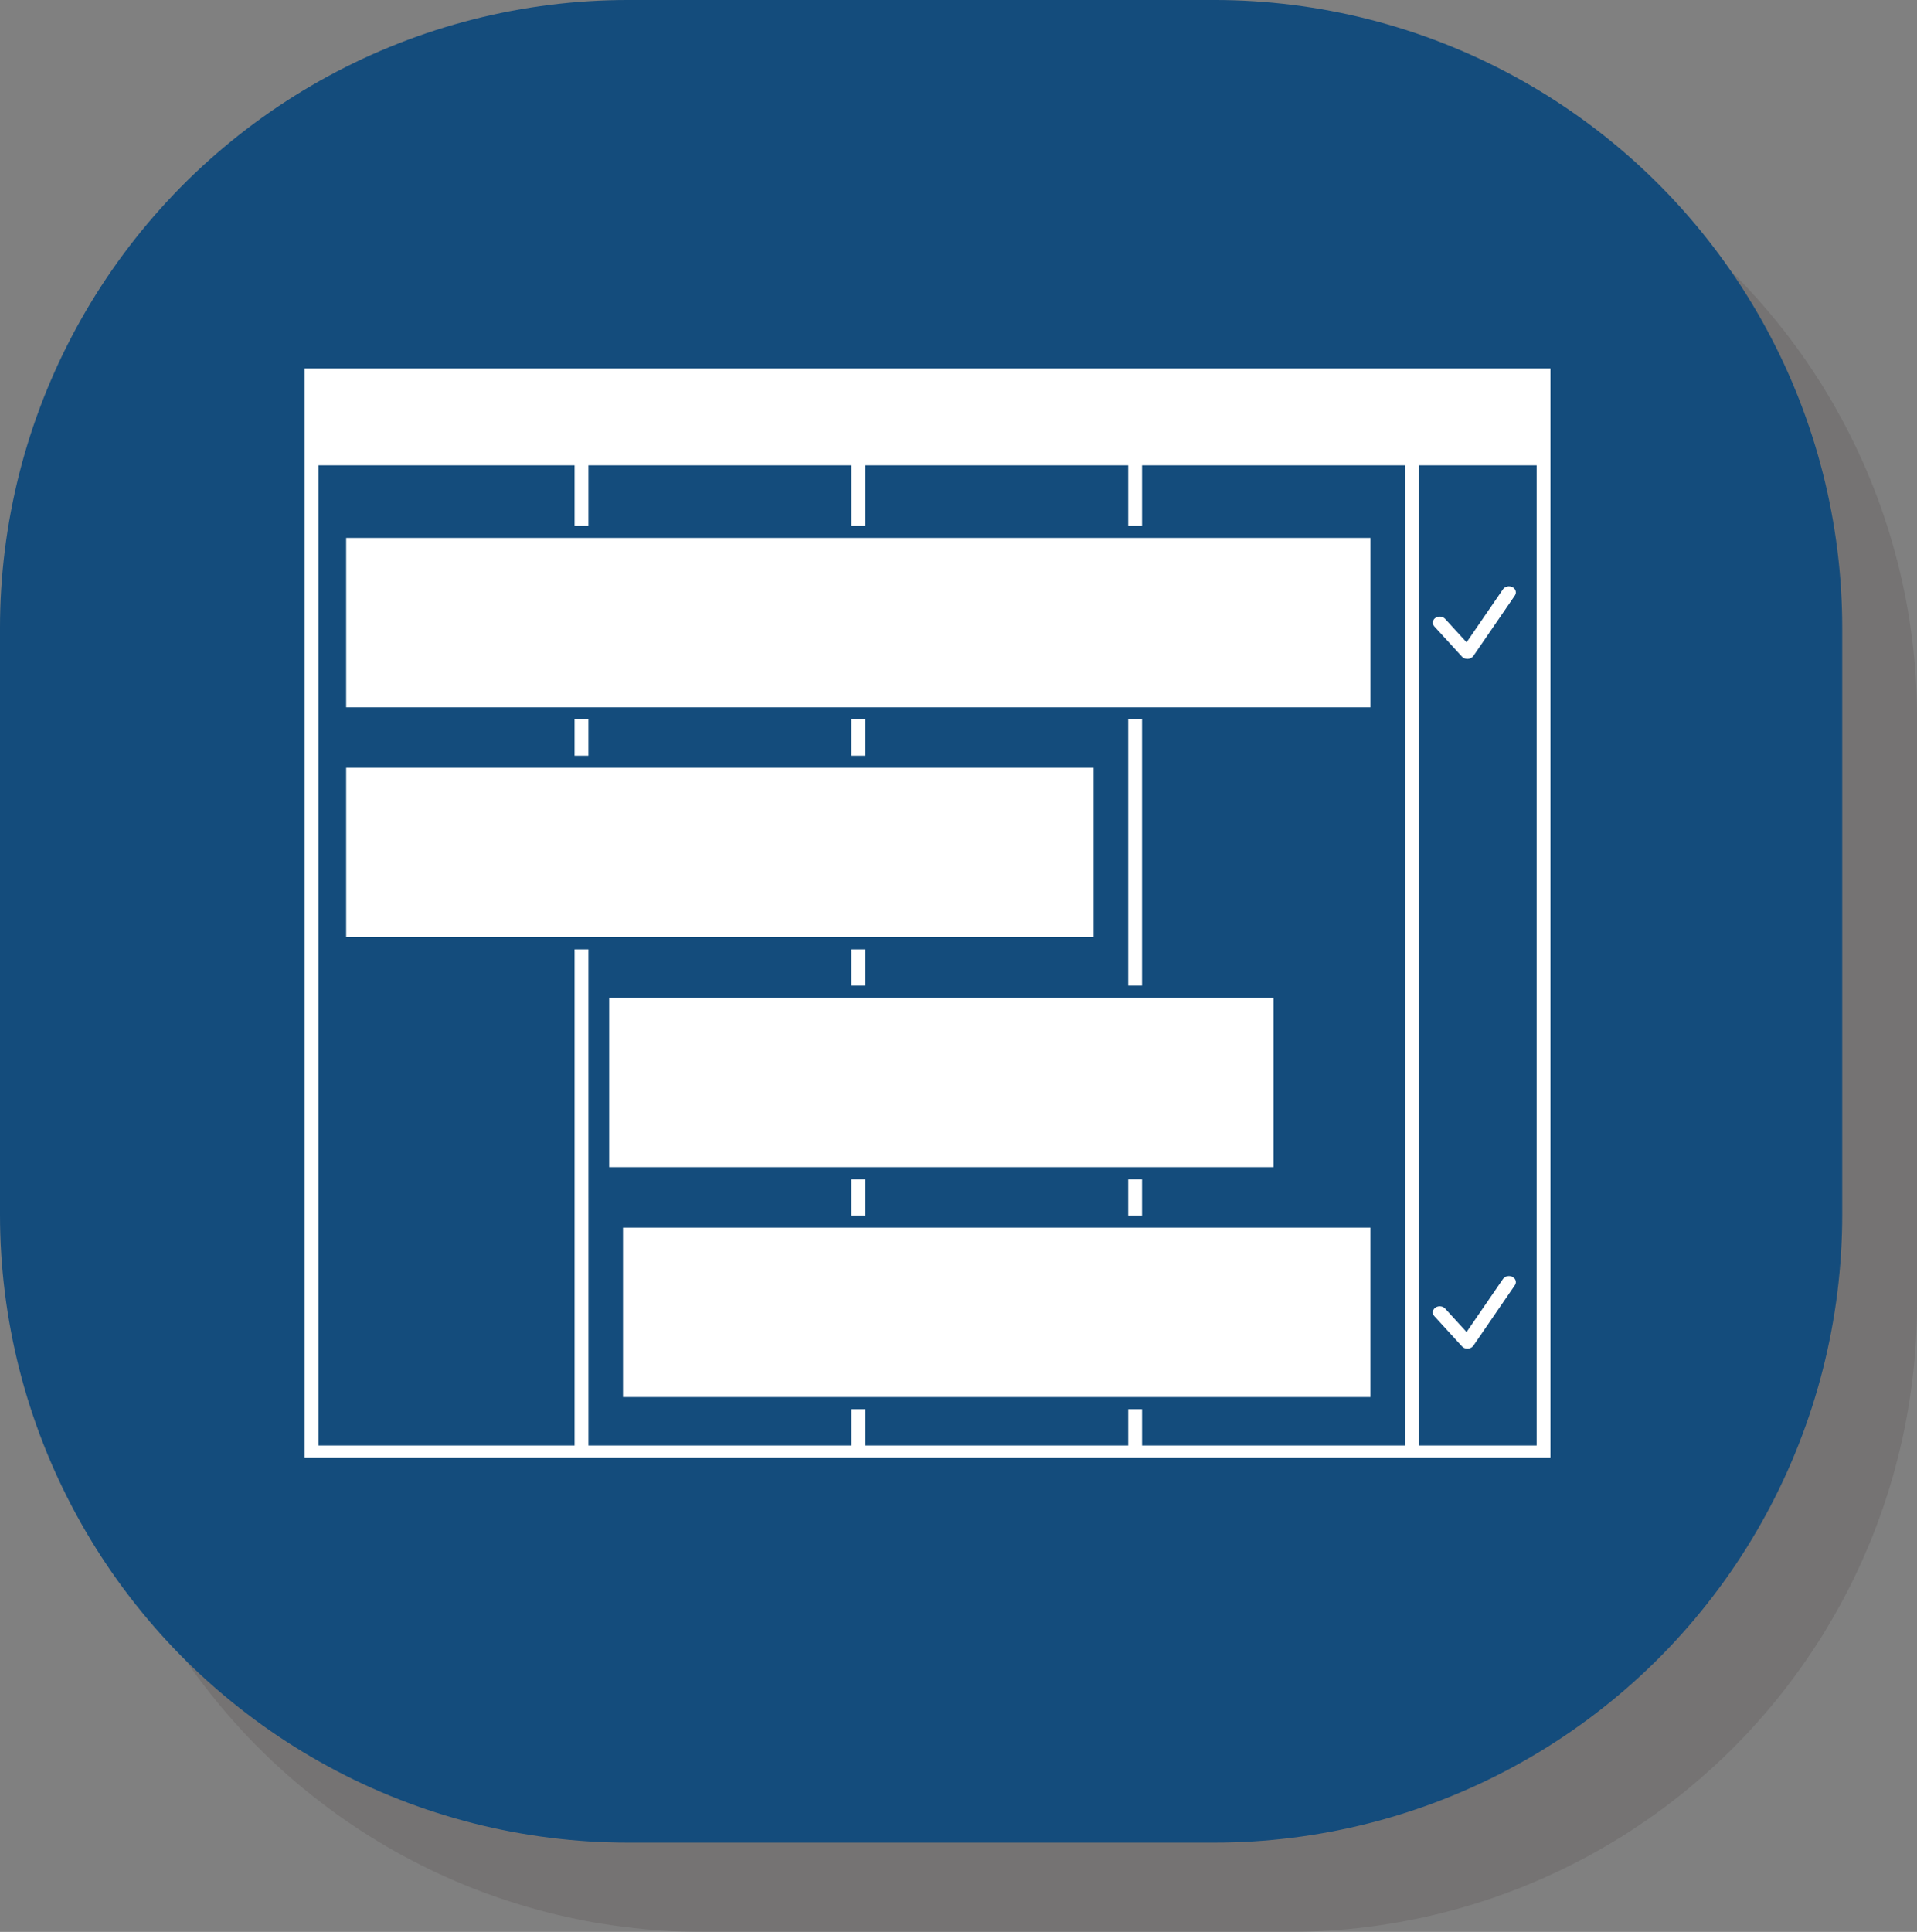
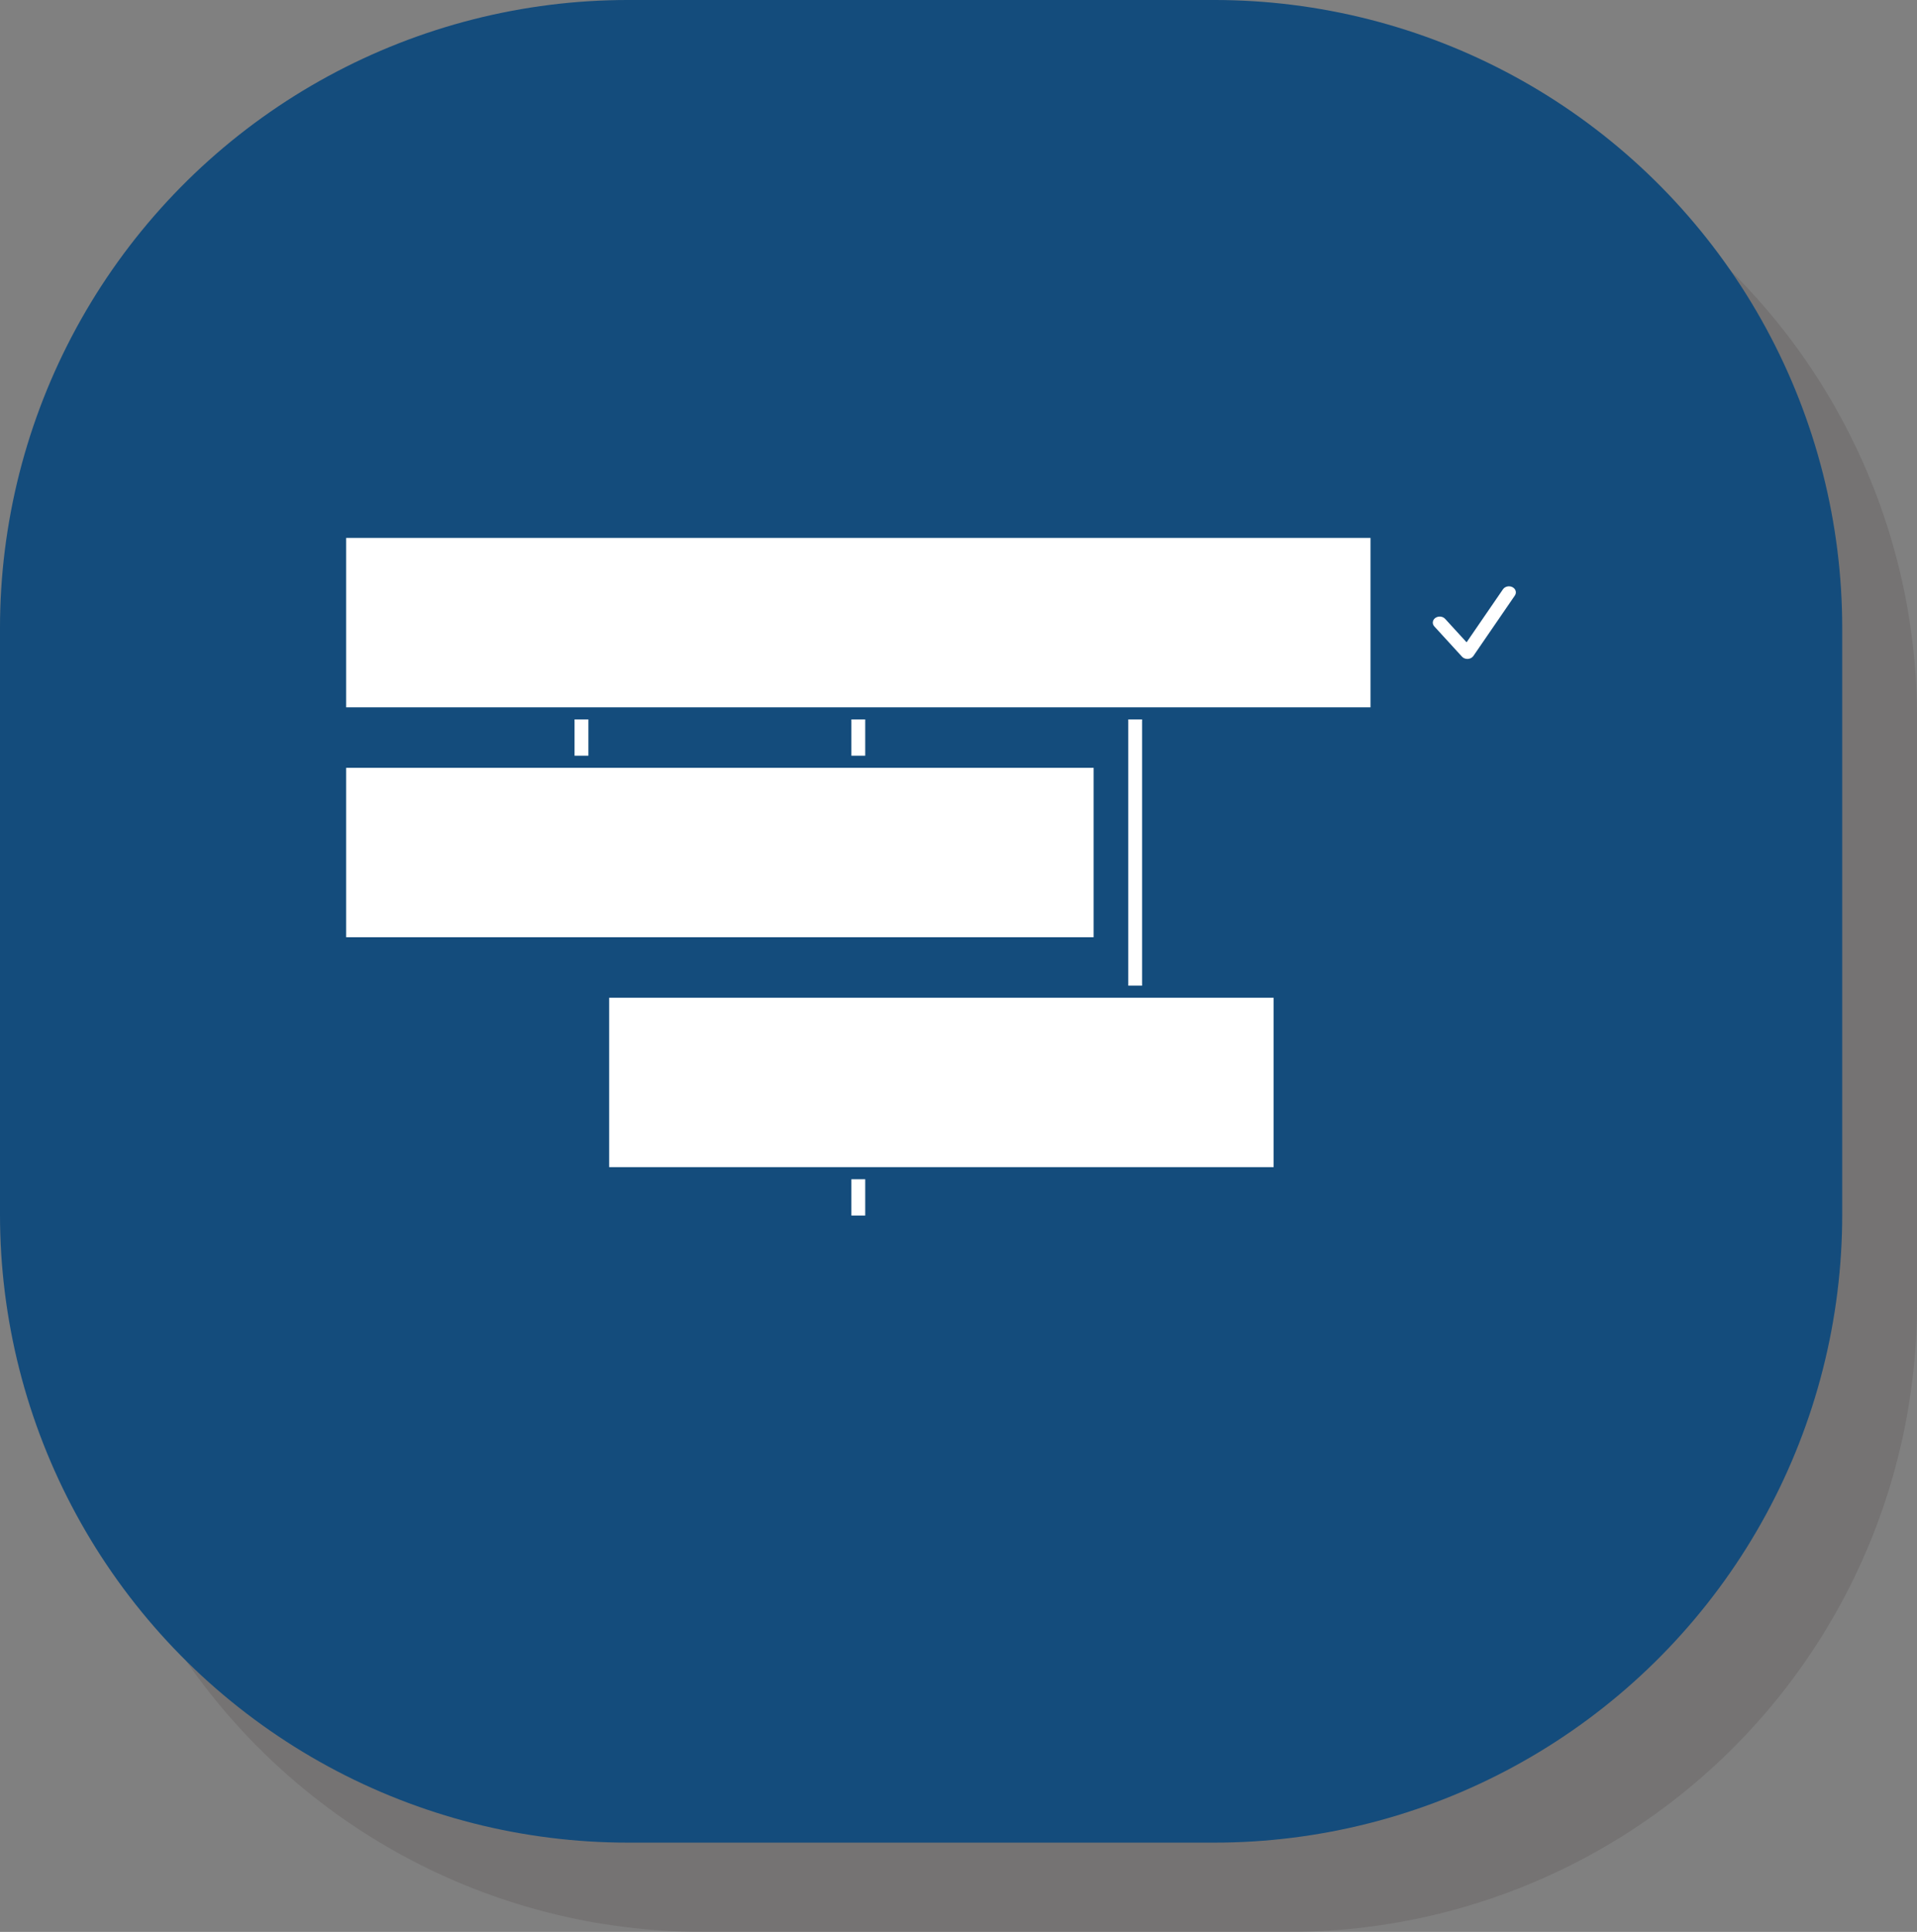
<svg xmlns="http://www.w3.org/2000/svg" xmlns:ns1="http://www.inkscape.org/namespaces/inkscape" xmlns:ns2="http://sodipodi.sourceforge.net/DTD/sodipodi-0.dtd" width="156.089mm" height="157.265mm" viewBox="0 0 156.089 157.265" version="1.1" id="svg5" xml:space="preserve" ns1:version="1.2 (1:1.2.1+202207142221+cd75a1ee6d)" ns2:docname="gestion-projets.svg">
  <rect x="0" y="0" width="156.089" height="157.265" fill="#808080" stroke="none" />
  <ns2:namedview id="namedview7" pagecolor="#ffffff" bordercolor="#000000" borderopacity="0.25" ns1:showpageshadow="2" ns1:pageopacity="0.0" ns1:pagecheckerboard="0" ns1:deskcolor="#d1d1d1" ns1:document-units="mm" showgrid="false" ns1:zoom="0.75722503" ns1:cx="235.06883" ns1:cy="548.05373" ns1:window-width="1920" ns1:window-height="1043" ns1:window-x="1920" ns1:window-y="0" ns1:window-maximized="1" ns1:current-layer="layer1" />
  <defs id="defs2">
    <linearGradient id="linearGradient900" ns1:swatch="solid">
      <stop style="stop-color:#000000;stop-opacity:1;" offset="0" id="stop898" />
    </linearGradient>
  </defs>
  <g ns1:label="Calque 1" ns1:groupmode="layer" id="layer1">
    <rect style="fill:#544f4f;fill-opacity:0.251;stroke:#544f4f;stroke-width:102.253;stroke-linejoin:round;stroke-dasharray:none;stroke-opacity:0.251" id="rect234-6" width="47.747" height="47.747" x="57.216" y="58.392" ry="0" />
    <rect style="fill:#134e79;fill-opacity:1;stroke:#144C7C;stroke-width:102.253;stroke-linejoin:round;stroke-dasharray:none;stroke-opacity:1" id="rect234" width="47.747" height="47.747" x="51.126" y="51.126" ry="0" />
    <g fill="#ffffff" id="g46500" transform="matrix(0.238,0,0,0.208,-13.965,-3.882)">
      <path d="m 349.95,480.19 h 4.734 v 14.207 H 349.95 Z" id="path46474" />
-       <path d="m 444.67,480.19 h 4.734 v 14.207 H 444.67 Z" id="path46476" />
-       <path d="M 162.89,162.89 V 589.11 H 589.11 V 162.89 Z m 376.5,421.49 h -89.98 v -14.207 h -4.734 v 14.207 h -89.98 v -14.207 h -4.734 v 14.207 h -89.98 l -0.004,-194.17 h -4.734 v 194.17 l -87.613,0.004 v -383.6 h 87.613 v 23.68 h 4.734 v -23.68 h 89.98 v 23.68 h 4.734 v -23.68 h 89.98 v 23.68 h 4.734 v -23.68 h 89.98 z m 44.992,0 h -40.254 l -0.004,-383.6 h 40.258 z" id="path46478" />
-       <path d="m 271.81,499.13 h 255.73 v 66.301 H 271.81 Z" id="path46480" />
      <path d="m 255.24,300.23 h 4.734 v 14.207 H 255.24 Z" id="path46482" />
      <path d="m 444.67,300.23 h 4.734 V 404.42 H 444.67 Z" id="path46484" />
-       <path d="m 349.95,390.21 h 4.734 v 14.207 H 349.95 Z" id="path46486" />
      <path d="M 267.08,409.15 H 494.4 v 66.301 H 267.08 Z" id="path46488" />
      <path d="m 349.95,300.23 h 4.734 v 14.207 H 349.95 Z" id="path46490" />
      <path d="m 177.1,319.17 h 255.73 v 66.301 H 177.1 Z" id="path46492" />
      <path d="m 177.1,229.19 h 350.45 v 66.301 H 177.1 Z" id="path46494" />
-       <path d="m 560.7,546.49 c -0.715,0 -1.398,-0.32 -1.852,-0.891 l -9.473,-11.84 c -0.816,-1.023 -0.652,-2.512 0.371,-3.328 1.031,-0.816 2.516,-0.645 3.328,0.371 l 7.344,9.18 12.457,-20.762 c 0.684,-1.117 2.141,-1.477 3.25,-0.809 1.121,0.672 1.488,2.125 0.816,3.254 l -14.207,23.68 c -0.398,0.664 -1.094,1.09 -1.875,1.141 -0.059,0.004 -0.109,0.004 -0.16,0.004 z" id="path46496" />
      <path d="m 560.7,276.55 c -0.715,0 -1.398,-0.32 -1.852,-0.891 l -9.473,-11.84 c -0.816,-1.023 -0.652,-2.512 0.371,-3.328 1.031,-0.816 2.516,-0.645 3.328,0.371 l 7.344,9.18 12.457,-20.762 c 0.684,-1.117 2.141,-1.477 3.25,-0.809 1.121,0.672 1.488,2.125 0.816,3.254 l -14.207,23.68 c -0.398,0.664 -1.094,1.09 -1.875,1.141 -0.059,0.004 -0.109,0.004 -0.16,0.004 z" id="path46498" />
    </g>
  </g>
</svg>